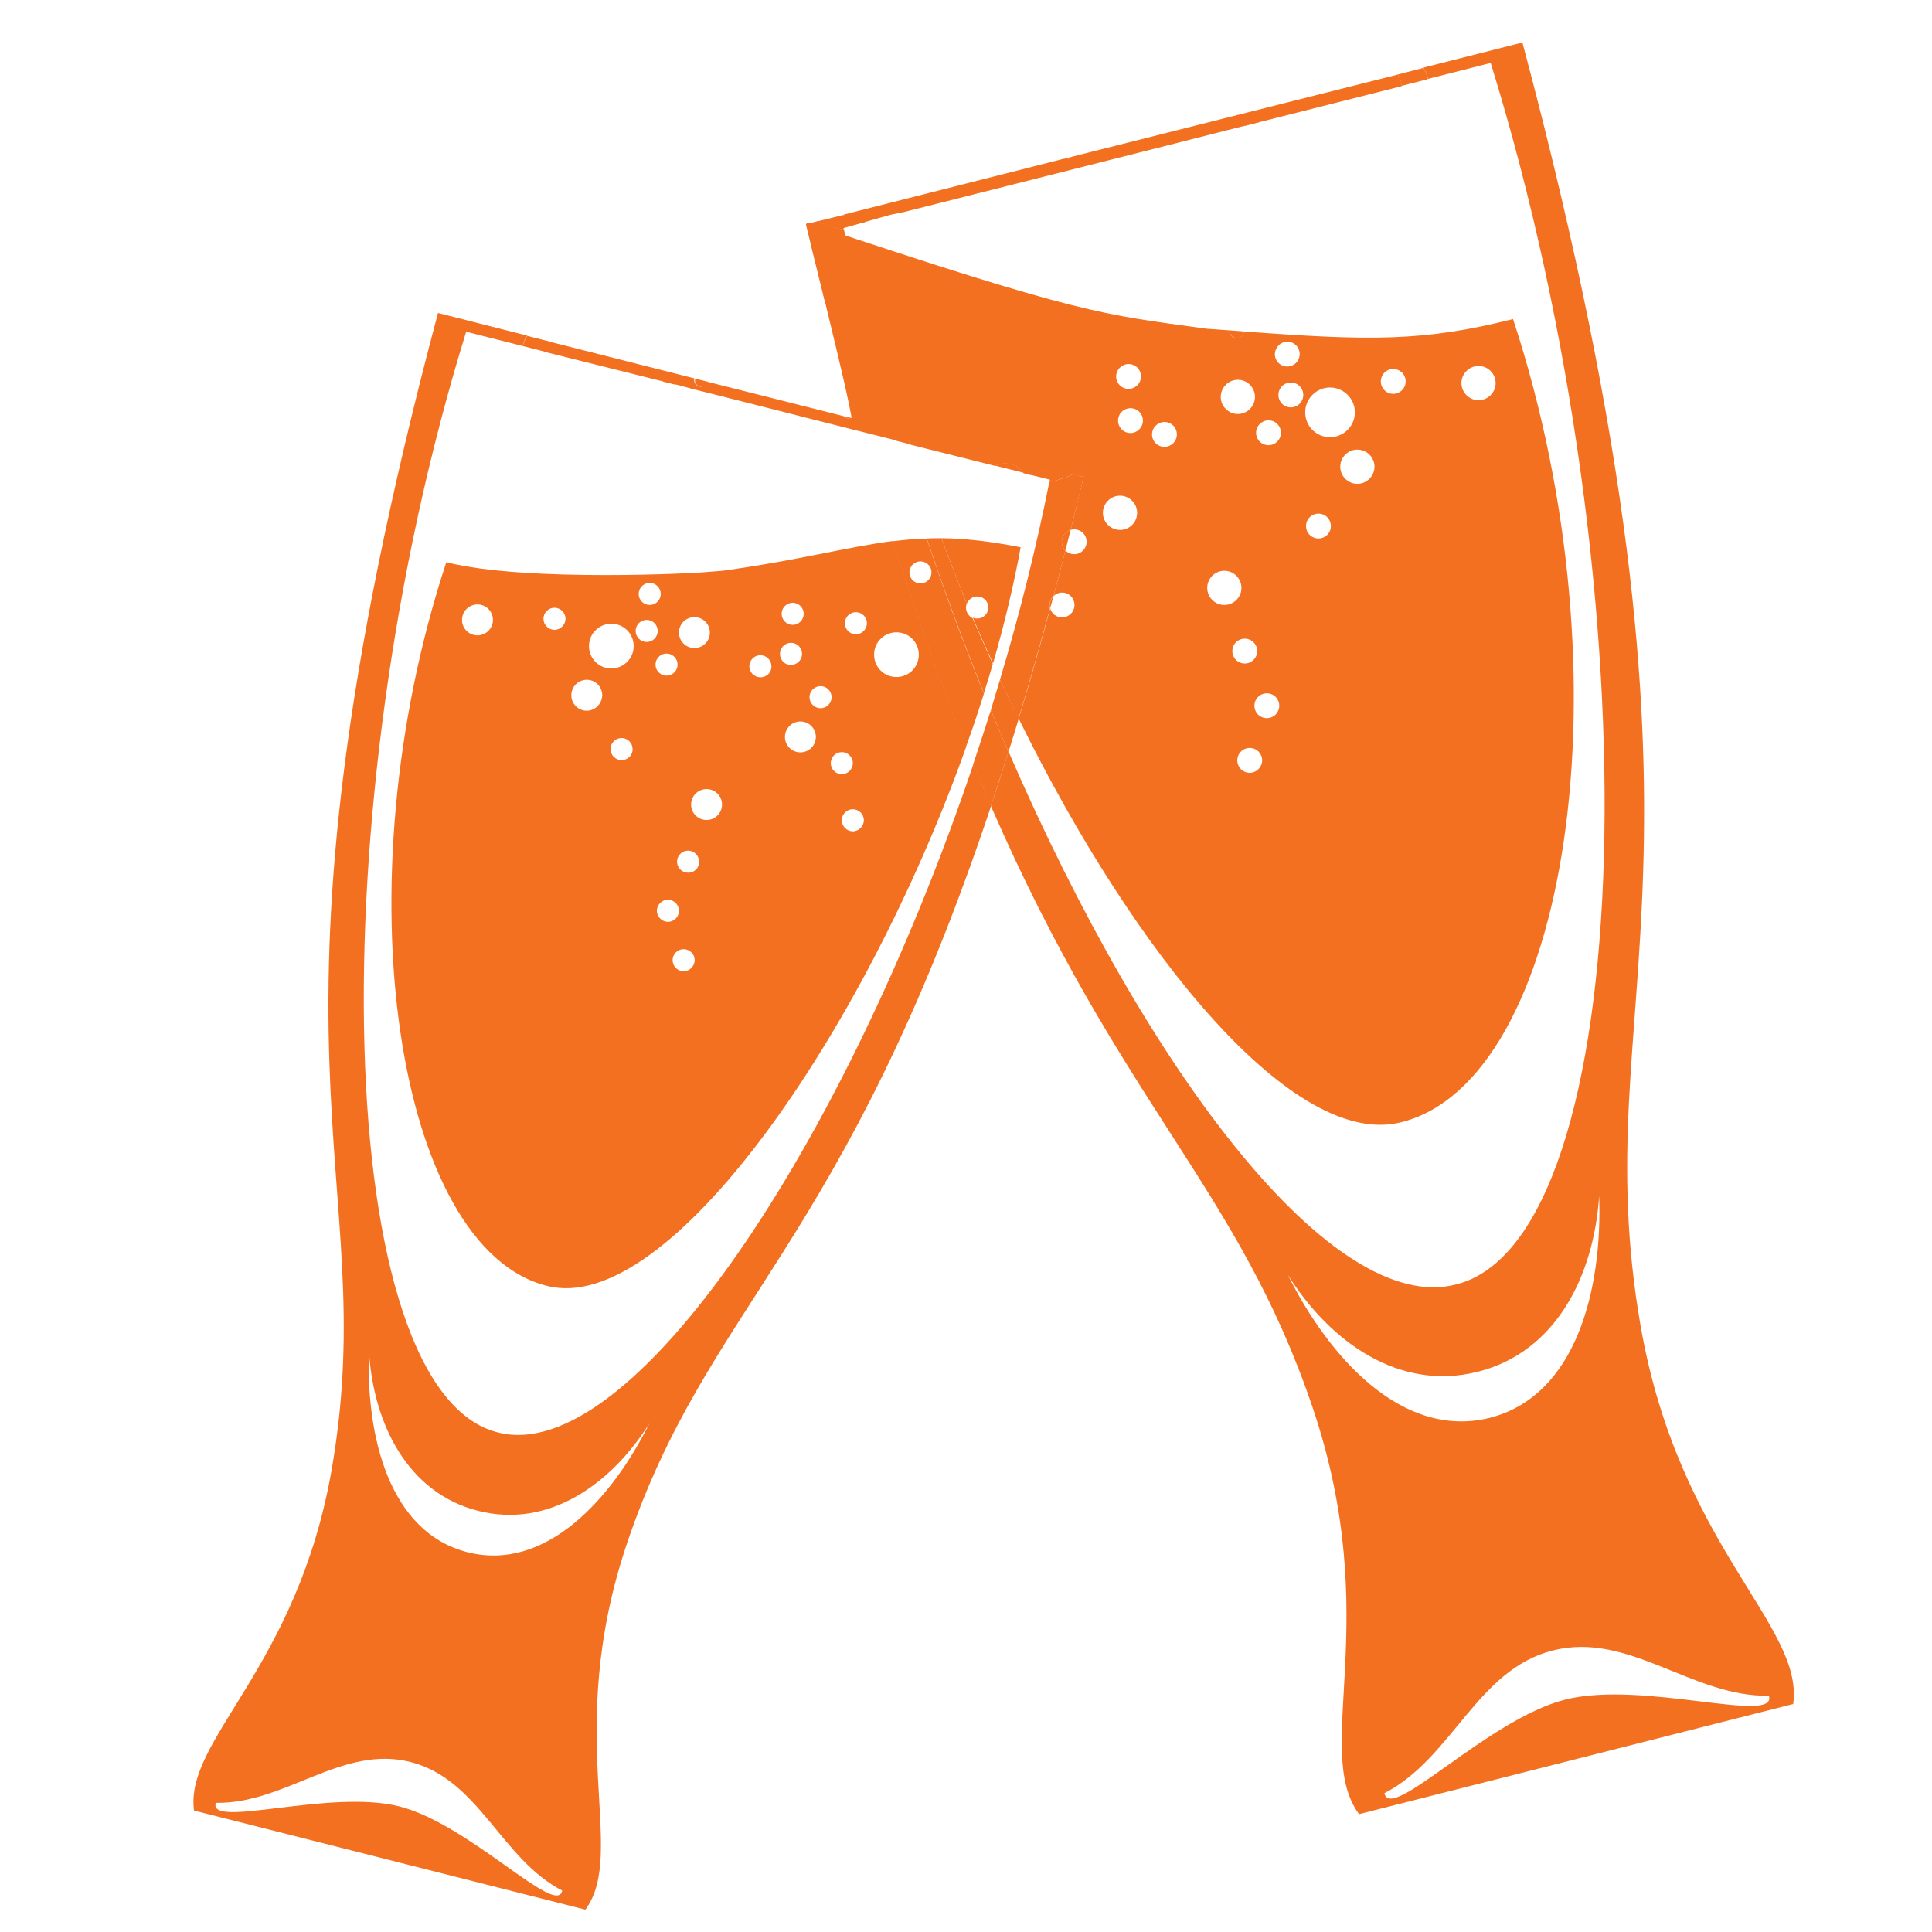
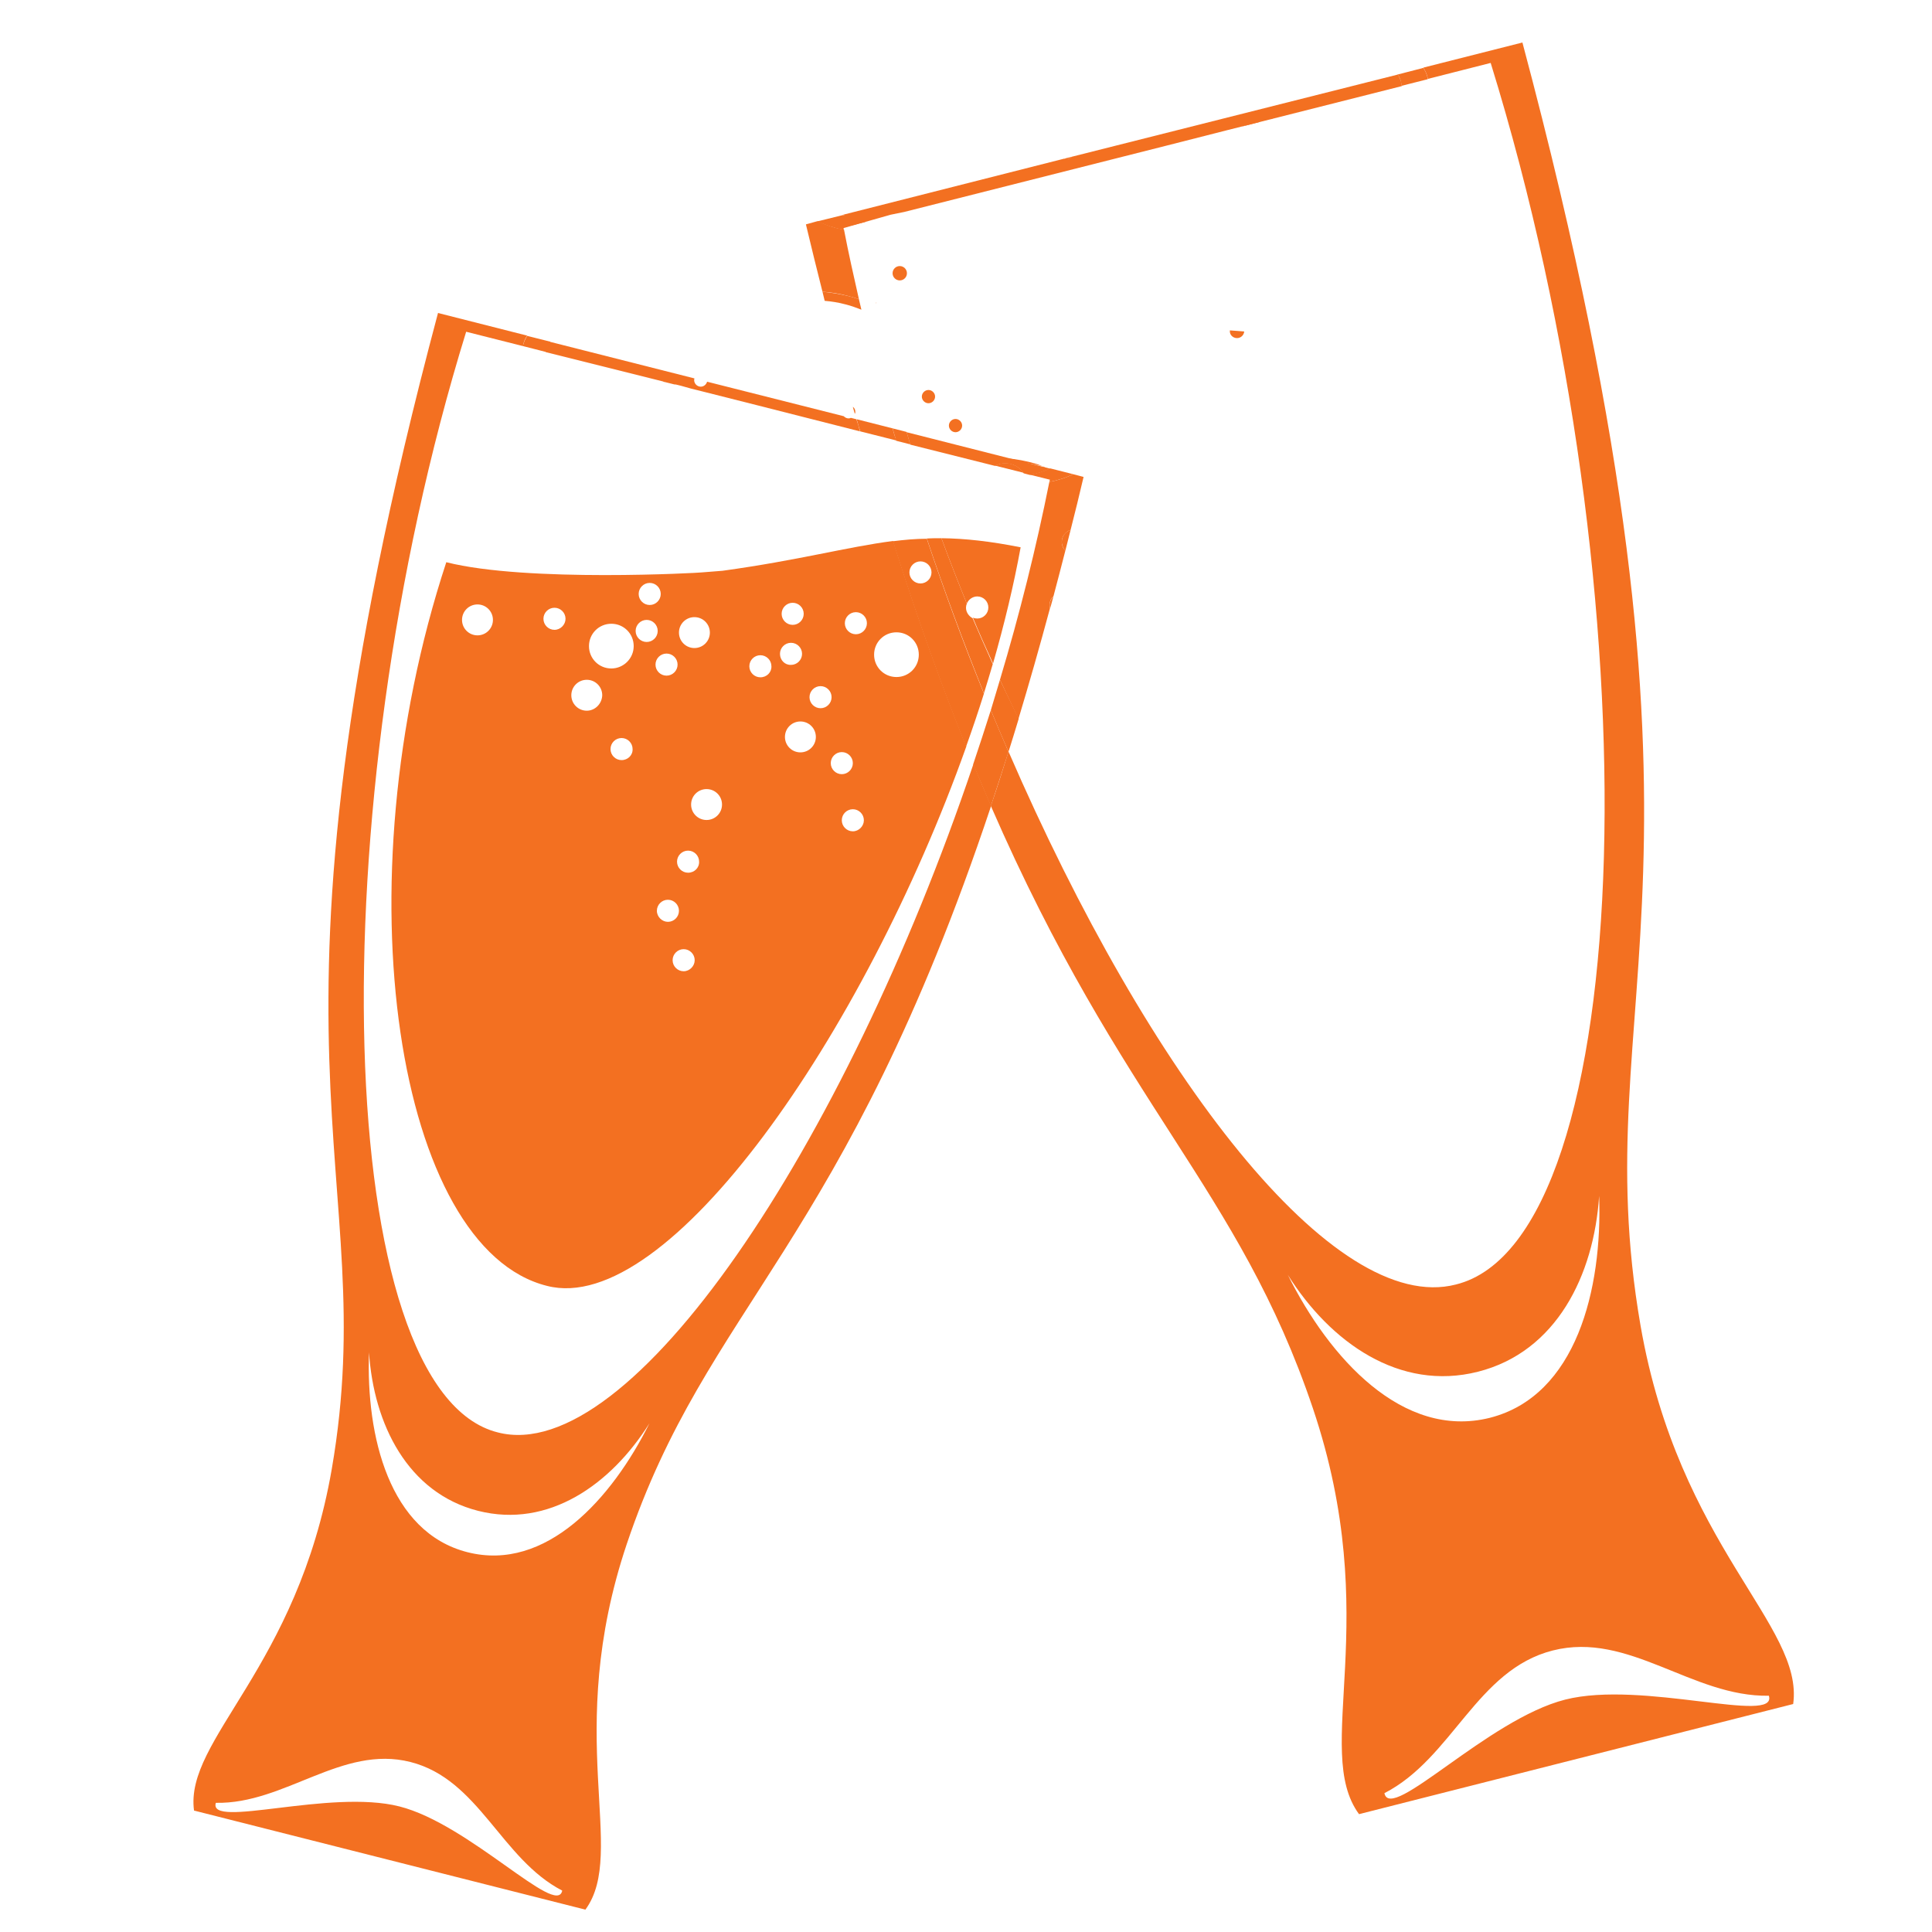
<svg xmlns="http://www.w3.org/2000/svg" version="1.1" id="Layer_1" x="0px" y="0px" viewBox="0 0 70 70" style="enable-background:new 0 0 70 70;" xml:space="preserve">
  <style type="text/css">
	.st0{fill-rule:evenodd;clip-rule:evenodd;fill:#F37021;}
	.st1{fill:#F37021;}
</style>
  <g>
    <path class="st1" d="M31.12,10.84c-0.19-0.84-0.38-1.68-0.54-2.52c-0.35-0.06-0.67-0.17-0.95-0.31L29.2,8.13   c0.2,0.84,0.4,1.65,0.6,2.44c0.31,0.02,0.63,0.07,0.95,0.16C30.88,10.76,31,10.8,31.12,10.84z" />
    <path class="st1" d="M59.44,48.03c-2.09-12.08,3.77-16.31-4.28-46.49l-3.59,0.91c0.07,0.11,0.12,0.22,0.15,0.34   c0.01,0.02,0.01,0.05,0.01,0.07l2.28-0.58C60,21.62,59.38,44.9,52.75,46.54c-4.42,1.14-11.1-7.51-16.21-19.31   c-0.21,0.68-0.42,1.33-0.64,1.97c4.75,10.91,8.98,13.85,11.67,21.83c2.59,7.69-0.04,12.37,1.67,14.7   c5.24-1.33,10.49-2.66,15.73-3.99C65.37,58.89,60.83,56.03,59.44,48.03z M46.66,46.19c1.54,2.45,4.05,4.23,6.89,3.51   c2.84-0.72,4.2-3.49,4.39-6.37c0.12,3.37-0.82,7.24-3.96,8.04C50.82,52.16,48.16,49.2,46.66,46.19z M56.71,61.58   c-2.8,0.71-6.33,4.48-6.55,3.39c2.47-1.27,3.34-4.47,6.1-5.17c2.76-0.7,5.05,1.69,7.83,1.64C64.41,62.5,59.51,60.87,56.71,61.58z" />
    <path class="st1" d="M45.61,4.34c-0.2,0.1-0.41,0.18-0.63,0.25l0.66-0.17C45.63,4.39,45.62,4.36,45.61,4.34z" />
    <path class="st1" d="M30.56,8.24l0.8-0.2c-0.3-0.05-0.57-0.14-0.81-0.25l-0.93,0.23c0.28,0.14,0.6,0.24,0.95,0.31   C30.57,8.3,30.56,8.27,30.56,8.24z" />
    <path class="st1" d="M50.76,2.97c0.01,0.05,0.02,0.09,0.02,0.14l0.95-0.24c0-0.02-0.01-0.05-0.01-0.07   c-0.03-0.12-0.08-0.24-0.15-0.34l-0.93,0.24C50.7,2.78,50.74,2.87,50.76,2.97z" />
    <path class="st1" d="M46.11,4.29c-0.02,0.01-0.04,0.02-0.06,0.03l0.07-0.02C46.11,4.29,46.11,4.29,46.11,4.29z" />
    <path class="st1" d="M32.27,7.78c0,0,0,0,0.49-0.1l9.53-2.41c0,0,2.16-0.55,2.16-0.55c0.01,0,1.66-0.42,1.67-0.42l4.67-1.18   c-0.01-0.05-0.01-0.09-0.02-0.14c-0.03-0.1-0.07-0.19-0.12-0.28L38.83,5.68c-0.05,0.05-0.12,0.09-0.19,0.09   c-0.03,0-0.06-0.01-0.09-0.02l-8,2.03c0.24,0.11-0.22,0.55-0.22,0.55L32.27,7.78z" />
    <path class="st1" d="M31.73,10.97c0,0.01,0,0.01,0,0.02c0.01-0.01,0.02-0.02,0.03-0.03C31.76,10.97,31.75,10.97,31.73,10.97z" />
-     <path class="st1" d="M30.88,15.55l8.38,1.73c-0.16,0.66-0.32,1.3-0.47,1.92c0.04-0.01,0.08-0.02,0.13-0.02   c0.25,0,0.45,0.2,0.45,0.45c0,0.25-0.2,0.45-0.45,0.45c-0.12,0-0.23-0.05-0.32-0.13c-0.14,0.56-0.29,1.11-0.43,1.65   c0.08-0.08,0.19-0.13,0.31-0.13c0.25,0,0.45,0.2,0.45,0.45c0,0.25-0.2,0.45-0.45,0.45c-0.21,0-0.38-0.14-0.43-0.33   c-0.38,1.41-0.76,2.74-1.14,4c4.27,8.68,10.01,15.61,13.86,14.62c6.01-1.5,8.35-16.01,4.05-29.1c-3.24,0.82-5.2,0.79-9.75,0.45   c-0.01,0.14-0.12,0.24-0.26,0.24c-0.15,0-0.26-0.12-0.26-0.26c0-0.01,0-0.01,0-0.02c-0.27-0.02-0.55-0.04-0.84-0.06   c-3.85-0.53-4.5-0.51-14.5-3.85C29.77,10.55,31.05,15.46,30.88,15.55z M53.57,13.26c0.34,0,0.62,0.28,0.62,0.62   c0,0.34-0.28,0.62-0.62,0.62c-0.34,0-0.62-0.28-0.62-0.62C52.95,13.54,53.23,13.26,53.57,13.26z M50.48,13.37   c0.25,0,0.45,0.2,0.45,0.45c0,0.25-0.2,0.45-0.45,0.45c-0.25,0-0.45-0.2-0.45-0.45C50.03,13.57,50.23,13.37,50.48,13.37z    M44.65,23.59c0-0.25,0.2-0.45,0.45-0.45c0.25,0,0.45,0.2,0.45,0.45c0,0.25-0.2,0.45-0.45,0.45   C44.85,24.04,44.65,23.84,44.65,23.59z M45.28,28c-0.25,0-0.45-0.2-0.45-0.45c0-0.25,0.2-0.45,0.45-0.45c0.25,0,0.45,0.2,0.45,0.45   C45.73,27.79,45.53,28,45.28,28z M45.9,26.02c-0.25,0-0.45-0.2-0.45-0.45c0-0.25,0.2-0.45,0.45-0.45c0.25,0,0.45,0.2,0.45,0.45   C46.35,25.82,46.15,26.02,45.9,26.02z M47.77,19.51c-0.25,0-0.45-0.2-0.45-0.45c0-0.25,0.2-0.45,0.45-0.45   c0.25,0,0.45,0.2,0.45,0.45C48.22,19.31,48.02,19.51,47.77,19.51z M49.8,16.91c0,0.34-0.28,0.62-0.62,0.62   c-0.34,0-0.62-0.28-0.62-0.62c0-0.34,0.28-0.62,0.62-0.62C49.52,16.29,49.8,16.57,49.8,16.91z M48.19,14.04c0.49,0,0.9,0.4,0.9,0.9   c0,0.49-0.4,0.9-0.9,0.9s-0.9-0.4-0.9-0.9C47.29,14.44,47.7,14.04,48.19,14.04z M46.77,14.76c-0.25,0-0.45-0.2-0.45-0.45   c0-0.25,0.2-0.45,0.45-0.45c0.25,0,0.45,0.2,0.45,0.45C47.22,14.56,47.02,14.76,46.77,14.76z M46.64,12.38   c0.25,0,0.45,0.2,0.45,0.45c0,0.25-0.2,0.45-0.45,0.45c-0.25,0-0.45-0.2-0.45-0.45C46.2,12.58,46.4,12.38,46.64,12.38z    M45.96,15.23c0.25,0,0.45,0.2,0.45,0.45c0,0.25-0.2,0.45-0.45,0.45c-0.25,0-0.45-0.2-0.45-0.45   C45.51,15.43,45.72,15.23,45.96,15.23z M44.85,13.76c0.34,0,0.62,0.28,0.62,0.62c0,0.34-0.28,0.62-0.62,0.62   c-0.34,0-0.62-0.28-0.62-0.62C44.23,14.04,44.51,13.76,44.85,13.76z M44.36,20.68c0.34,0,0.62,0.28,0.62,0.62   c0,0.34-0.28,0.62-0.62,0.62c-0.34,0-0.62-0.28-0.62-0.62C43.74,20.96,44.02,20.68,44.36,20.68z M40.58,19.2   c-0.34,0-0.62-0.28-0.62-0.62c0-0.34,0.28-0.62,0.62-0.62c0.34,0,0.62,0.28,0.62,0.62C41.2,18.92,40.93,19.2,40.58,19.2z    M42.19,15.29c0.25,0,0.45,0.2,0.45,0.45c0,0.25-0.2,0.45-0.45,0.45c-0.25,0-0.45-0.2-0.45-0.45   C41.74,15.49,41.95,15.29,42.19,15.29z M40.96,15.69c-0.25,0-0.45-0.2-0.45-0.45c0-0.25,0.2-0.45,0.45-0.45   c0.25,0,0.45,0.2,0.45,0.45C41.41,15.49,41.2,15.69,40.96,15.69z M40.89,13.19c0.25,0,0.45,0.2,0.45,0.45   c0,0.25-0.2,0.45-0.45,0.45c-0.25,0-0.45-0.2-0.45-0.45C40.44,13.39,40.65,13.19,40.89,13.19z" />
    <path class="st1" d="M38.83,5.68l-0.28,0.07c0.03,0.01,0.06,0.02,0.09,0.02C38.72,5.77,38.78,5.74,38.83,5.68z" />
    <circle class="st1" cx="32.6" cy="9.9" r="0.26" />
    <path class="st1" d="M44.82,12.25c0.14,0,0.25-0.11,0.26-0.24c-0.17-0.01-0.34-0.03-0.52-0.04c0,0.01,0,0.01,0,0.02   C44.55,12.13,44.67,12.25,44.82,12.25z" />
    <path class="st1" d="M30.64,11.03c0.2,0.05,0.39,0.12,0.57,0.19c-0.03-0.13-0.06-0.25-0.09-0.38c-0.12-0.04-0.24-0.08-0.37-0.11   c-0.32-0.08-0.64-0.13-0.95-0.16c0.03,0.11,0.05,0.22,0.08,0.33C30.13,10.92,30.38,10.96,30.64,11.03z" />
    <path class="st1" d="M36.44,16.66c-0.19-0.15,1.23,0.1,1.39,0.28C38.02,16.89,36.44,16.66,36.44,16.66z" />
    <path class="st1" d="M18.04,51.9c-5.97-1.48-6.54-22.46-1.15-39.88l2.06,0.52c0-0.02,0.01-0.04,0.01-0.07   c0.03-0.11,0.07-0.21,0.14-0.31l-3.23-0.82c-7.25,27.19-1.97,31-3.85,41.89c-1.25,7.21-5.34,9.79-4.99,12.37   c4.73,1.2,9.45,2.39,14.18,3.59c1.54-2.1-0.83-6.31,1.5-13.25c2.92-8.67,7.86-10.74,13.2-26.74c-0.21-0.49-0.43-1-0.64-1.52   C30.58,41.58,22.84,53.14,18.04,51.9z M14.47,65.45c-2.52-0.64-6.94,0.83-6.65-0.13c2.5,0.05,4.57-2.11,7.05-1.48   c2.49,0.63,3.28,3.51,5.5,4.66C20.18,69.48,17,66.09,14.47,65.45z M16.94,56.24c-2.84-0.72-3.68-4.21-3.57-7.24   c0.17,2.6,1.4,5.09,3.95,5.74c2.56,0.65,4.82-0.96,6.21-3.17C22.17,54.3,19.78,56.96,16.94,56.24z" />
    <path class="st1" d="M35.9,25.73c-0.21,0.66-0.42,1.31-0.64,1.96c0.22,0.52,0.43,1.03,0.64,1.52c0.21-0.63,0.42-1.29,0.64-1.97   C36.32,26.74,36.11,26.23,35.9,25.73z" />
-     <path class="st1" d="M36.23,24.63c-0.11,0.37-0.22,0.73-0.33,1.1c0.21,0.51,0.42,1.01,0.64,1.51c0.12-0.39,0.25-0.79,0.37-1.2   C36.68,25.57,36.45,25.1,36.23,24.63z" />
+     <path class="st1" d="M36.23,24.63c-0.11,0.37-0.22,0.73-0.33,1.1c0.21,0.51,0.42,1.01,0.64,1.51c0.12-0.39,0.25-0.79,0.37-1.2   z" />
    <path class="st1" d="M38.03,21.92c0-0.13,0.05-0.24,0.14-0.32c0.14-0.54,0.29-1.09,0.43-1.65c-0.08-0.08-0.13-0.19-0.13-0.32   c0-0.2,0.14-0.37,0.32-0.43c0.16-0.63,0.32-1.27,0.47-1.92l-0.38-0.1c-0.25,0.13-0.54,0.22-0.86,0.28c-0.48,2.4-1.08,4.8-1.79,7.17   c0.22,0.48,0.45,0.95,0.67,1.42c0.38-1.26,0.76-2.59,1.14-4C38.04,22,38.03,21.96,38.03,21.92z" />
    <path class="st1" d="M38.05,22.04c0.04-0.14,0.08-0.29,0.12-0.44c-0.08,0.08-0.14,0.2-0.14,0.32C38.03,21.96,38.04,22,38.05,22.04z   " />
    <path class="st1" d="M38.47,19.63c0,0.12,0.05,0.24,0.13,0.32c0.06-0.25,0.13-0.5,0.19-0.75C38.6,19.26,38.47,19.43,38.47,19.63z" />
    <path class="st1" d="M18.95,12.54l0.86,0.22c0.01-0.04,0.01-0.08,0.02-0.13c0.02-0.09,0.06-0.17,0.11-0.25l-0.84-0.21   c-0.06,0.1-0.11,0.2-0.14,0.31C18.95,12.5,18.95,12.52,18.95,12.54z" />
    <path class="st1" d="M25.52,14.21c-0.01,0-0.03-0.01-0.04-0.01L25.52,14.21C25.52,14.21,25.52,14.21,25.52,14.21z" />
    <path class="st1" d="M37.32,17.2l0.72,0.18c-0.01,0.03-0.01,0.05-0.02,0.08c0.32-0.06,0.61-0.15,0.86-0.28l-0.83-0.21   C37.83,17.07,37.58,17.15,37.32,17.2z" />
    <path class="st1" d="M24.02,13.82C24.02,13.82,24.02,13.83,24.02,13.82l0.06,0.02C24.06,13.84,24.04,13.83,24.02,13.82z" />
    <path class="st1" d="M24.02,13.82c0.02,0.01,0.04,0.02,0.06,0.02l0.36,0.09c0.01-0.02,0.39,0.09,0.6,0.15l0.44,0.11   c0.01,0,0.03,0.01,0.04,0.01c0,0,0,0,0,0l1.94,0.49l3.7,0.94c-0.04-0.15-0.08-0.3-0.13-0.44l-0.2-0.05   c-0.03,0.01-0.05,0.02-0.08,0.02c-0.07,0-0.13-0.03-0.18-0.08l-4.95-1.25c-0.03,0.1-0.12,0.18-0.23,0.18   c-0.13,0-0.24-0.11-0.24-0.24c0-0.02,0.01-0.04,0.01-0.06l-5.25-1.33c-0.05,0.08-0.08,0.16-0.11,0.25   c-0.01,0.04-0.02,0.08-0.02,0.13L24.02,13.82C24.02,13.83,24.02,13.82,24.02,13.82z" />
    <path class="st1" d="M32.34,15.52l-1.3-0.33c0.04,0.15,0.08,0.3,0.13,0.44l1.31,0.33C32.42,15.82,32.38,15.67,32.34,15.52z" />
    <path class="st1" d="M32.98,16.1c-0.04-0.15-0.09-0.3-0.13-0.45l-0.51-0.13c0.04,0.15,0.09,0.3,0.13,0.45L32.98,16.1z" />
    <path class="st1" d="M36.05,16.88c0.11-0.06,0.24-0.09,0.37-0.09c0.28,0,0.53,0.14,0.67,0.36l0.23,0.06   c0.27-0.05,0.51-0.13,0.73-0.23l-5.2-1.32c0.04,0.15,0.09,0.3,0.13,0.45L36.05,16.88z" />
    <path class="st1" d="M26.18,20.68c-0.26,0.02-0.51,0.04-0.76,0.06c0,0.01-6.33,0.37-9.25-0.37c-3.88,11.8-1.77,24.87,3.65,26.22   c4.38,1.13,11.48-9.11,15.19-19.54c-0.87-2.17-1.76-4.62-2.65-7.45C30.67,19.82,28.94,20.3,26.18,20.68z M17.3,23.02   c-0.31,0-0.56-0.25-0.56-0.56c0-0.31,0.25-0.56,0.56-0.56c0.31,0,0.56,0.25,0.56,0.56C17.86,22.77,17.61,23.02,17.3,23.02z    M20.09,22.82c-0.22,0-0.4-0.18-0.4-0.4c0-0.22,0.18-0.4,0.4-0.4c0.22,0,0.4,0.18,0.4,0.4C20.49,22.63,20.31,22.82,20.09,22.82z    M25.16,22.36c0.31,0,0.56,0.25,0.56,0.56c0,0.31-0.25,0.56-0.56,0.56c-0.31,0-0.56-0.25-0.56-0.56   C24.6,22.61,24.85,22.36,25.16,22.36z M23.54,21.12c0.22,0,0.4,0.18,0.4,0.4c0,0.22-0.18,0.4-0.4,0.4c-0.22,0-0.4-0.18-0.4-0.4   C23.14,21.3,23.32,21.12,23.54,21.12z M21.26,25.75c-0.31,0-0.56-0.25-0.56-0.56c0-0.31,0.25-0.56,0.56-0.56   c0.31,0,0.56,0.25,0.56,0.56C21.81,25.5,21.56,25.75,21.26,25.75z M22.52,27.54c-0.22,0-0.4-0.18-0.4-0.4c0-0.22,0.18-0.4,0.4-0.4   c0.22,0,0.4,0.18,0.4,0.4C22.93,27.36,22.75,27.54,22.52,27.54z M22.15,24.22c-0.45,0-0.81-0.36-0.81-0.81   c0-0.45,0.36-0.81,0.81-0.81c0.45,0,0.81,0.36,0.81,0.81C22.96,23.86,22.59,24.22,22.15,24.22z M23.43,23.26   c-0.22,0-0.4-0.18-0.4-0.4c0-0.22,0.18-0.4,0.4-0.4c0.22,0,0.4,0.18,0.4,0.4C23.83,23.08,23.65,23.26,23.43,23.26z M24.15,23.68   c0.22,0,0.4,0.18,0.4,0.4c0,0.22-0.18,0.4-0.4,0.4c-0.22,0-0.4-0.18-0.4-0.4C23.75,23.86,23.93,23.68,24.15,23.68z M23.8,33   c0-0.22,0.18-0.4,0.4-0.4c0.22,0,0.4,0.18,0.4,0.4c0,0.22-0.18,0.4-0.4,0.4C23.99,33.4,23.8,33.22,23.8,33z M24.77,35.19   c-0.22,0-0.4-0.18-0.4-0.4c0-0.22,0.18-0.4,0.4-0.4c0.22,0,0.4,0.18,0.4,0.4C25.17,35,24.99,35.19,24.77,35.19z M24.93,31.62   c-0.22,0-0.4-0.18-0.4-0.4c0-0.22,0.18-0.4,0.4-0.4c0.22,0,0.4,0.18,0.4,0.4C25.34,31.44,25.16,31.62,24.93,31.62z M25.6,29.71   c-0.31,0-0.56-0.25-0.56-0.56c0-0.31,0.25-0.56,0.56-0.56c0.31,0,0.56,0.25,0.56,0.56C26.16,29.46,25.91,29.71,25.6,29.71z    M28.72,21.84c0.22,0,0.4,0.18,0.4,0.4c0,0.22-0.18,0.4-0.4,0.4c-0.22,0-0.4-0.18-0.4-0.4C28.32,22.02,28.5,21.84,28.72,21.84z    M27.55,24.54c-0.22,0-0.4-0.18-0.4-0.4c0-0.22,0.18-0.4,0.4-0.4c0.22,0,0.4,0.18,0.4,0.4C27.96,24.36,27.78,24.54,27.55,24.54z    M28.26,23.69c0-0.22,0.18-0.4,0.4-0.4c0.22,0,0.4,0.18,0.4,0.4c0,0.22-0.18,0.4-0.4,0.4C28.44,24.1,28.26,23.92,28.26,23.69z    M29,27.26c-0.31,0-0.56-0.25-0.56-0.56c0-0.31,0.25-0.56,0.56-0.56c0.31,0,0.56,0.25,0.56,0.56C29.56,27.01,29.31,27.26,29,27.26z    M29.73,25.66c-0.22,0-0.4-0.18-0.4-0.4c0-0.22,0.18-0.4,0.4-0.4c0.22,0,0.4,0.18,0.4,0.4C30.13,25.48,29.95,25.66,29.73,25.66z    M30.1,27.65c0-0.22,0.18-0.4,0.4-0.4c0.22,0,0.4,0.18,0.4,0.4c0,0.22-0.18,0.4-0.4,0.4C30.28,28.05,30.1,27.87,30.1,27.65z    M30.9,30.12c-0.22,0-0.4-0.18-0.4-0.4c0-0.22,0.18-0.4,0.4-0.4c0.22,0,0.4,0.18,0.4,0.4C31.3,29.93,31.12,30.12,30.9,30.12z    M31.01,22.98c-0.22,0-0.4-0.18-0.4-0.4c0-0.22,0.18-0.4,0.4-0.4c0.22,0,0.4,0.18,0.4,0.4C31.41,22.8,31.23,22.98,31.01,22.98z    M33.29,23.72c0,0.45-0.36,0.81-0.81,0.81c-0.45,0-0.81-0.36-0.81-0.81c0-0.45,0.36-0.81,0.81-0.81   C32.93,22.91,33.29,23.27,33.29,23.72z" />
    <path class="st1" d="M32.35,19.61c0.89,2.82,1.78,5.28,2.65,7.45c0.23-0.64,0.45-1.29,0.65-1.93c-0.74-1.82-1.43-3.69-2.07-5.61   C33.16,19.52,32.76,19.56,32.35,19.61z M33.75,20.74c0,0.22-0.18,0.4-0.4,0.4c-0.22,0-0.4-0.18-0.4-0.4c0-0.22,0.18-0.4,0.4-0.4   C33.57,20.34,33.75,20.52,33.75,20.74z" />
    <path class="st1" d="M35,22.02c0-0.05,0.01-0.1,0.03-0.15c-0.32-0.79-0.63-1.58-0.92-2.37c-0.18,0-0.36,0-0.53,0.01   c0.64,1.92,1.34,3.79,2.07,5.61c0.11-0.36,0.22-0.71,0.32-1.06c-0.25-0.55-0.49-1.11-0.73-1.66C35.11,22.33,35,22.19,35,22.02z" />
    <path class="st1" d="M34.11,19.5c0.29,0.79,0.6,1.58,0.92,2.37c0.06-0.15,0.21-0.26,0.38-0.26c0.22,0,0.4,0.18,0.4,0.4   c0,0.22-0.18,0.4-0.4,0.4c-0.06,0-0.11-0.01-0.16-0.03c0.23,0.56,0.48,1.11,0.73,1.66c0.41-1.43,0.75-2.84,1-4.21   C35.88,19.61,34.96,19.51,34.11,19.5z" />
-     <path class="st1" d="M25.41,14.01c0.11,0,0.2-0.08,0.23-0.18l-0.45-0.11c0,0.02-0.01,0.04-0.01,0.06   C25.17,13.9,25.28,14.01,25.41,14.01z" />
    <path class="st1" d="M30.99,14.92c0-0.07-0.03-0.14-0.09-0.18c0.02,0.09,0.05,0.17,0.07,0.25C30.99,14.97,30.99,14.95,30.99,14.92z   " />
-     <path class="st1" d="M30.84,15.14l-0.26-0.06c0.04,0.05,0.11,0.08,0.18,0.08C30.78,15.16,30.81,15.15,30.84,15.14z" />
    <path class="st1" d="M33.64,14.13c-0.13,0-0.24,0.11-0.24,0.24c0,0.13,0.11,0.24,0.24,0.24s0.24-0.11,0.24-0.24   C33.88,14.24,33.77,14.13,33.64,14.13z" />
    <path class="st1" d="M34.62,15.18c-0.13,0-0.24,0.11-0.24,0.24c0,0.13,0.11,0.24,0.24,0.24c0.13,0,0.24-0.11,0.24-0.24   C34.86,15.29,34.75,15.18,34.62,15.18z" />
    <path class="st1" d="M36.42,16.78c-0.13,0-0.26,0.04-0.37,0.09l1.04,0.26C36.95,16.93,36.7,16.78,36.42,16.78z" />
  </g>
</svg>